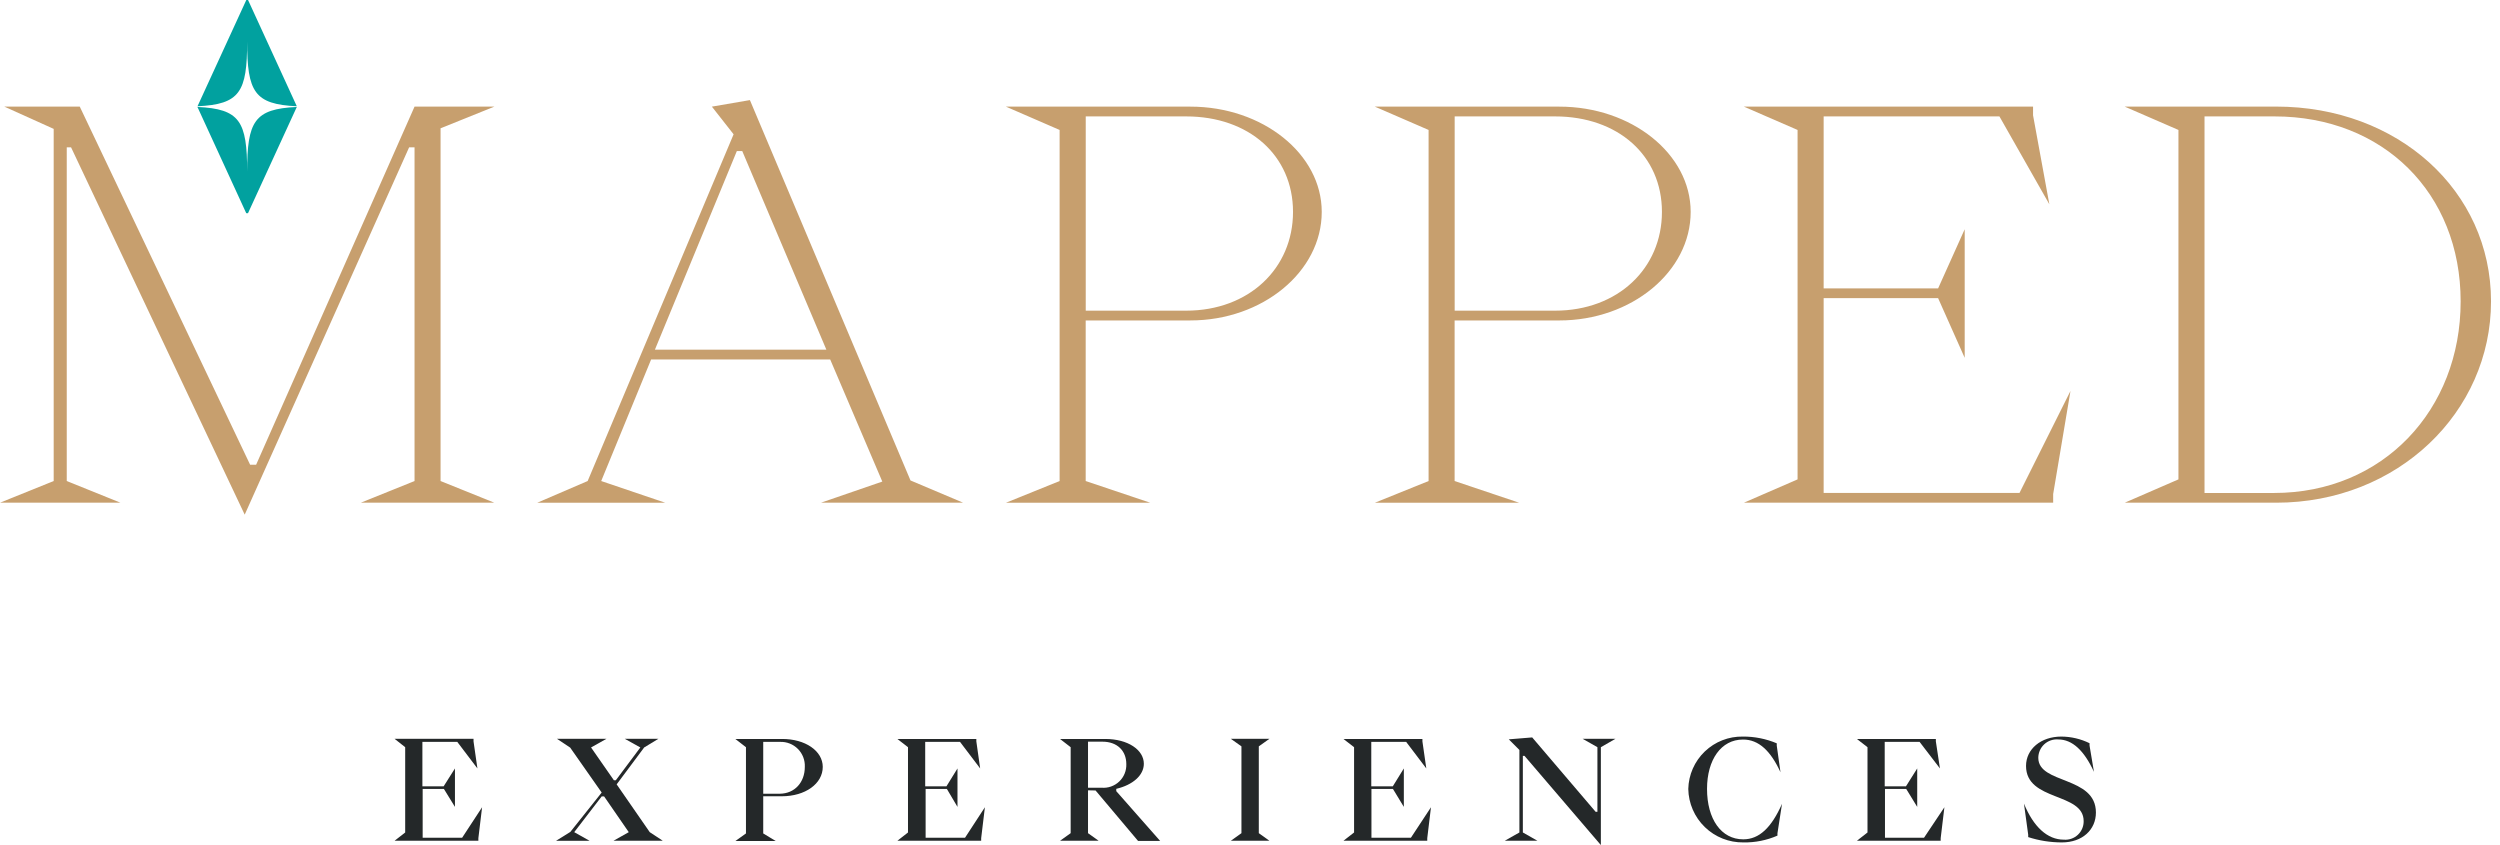
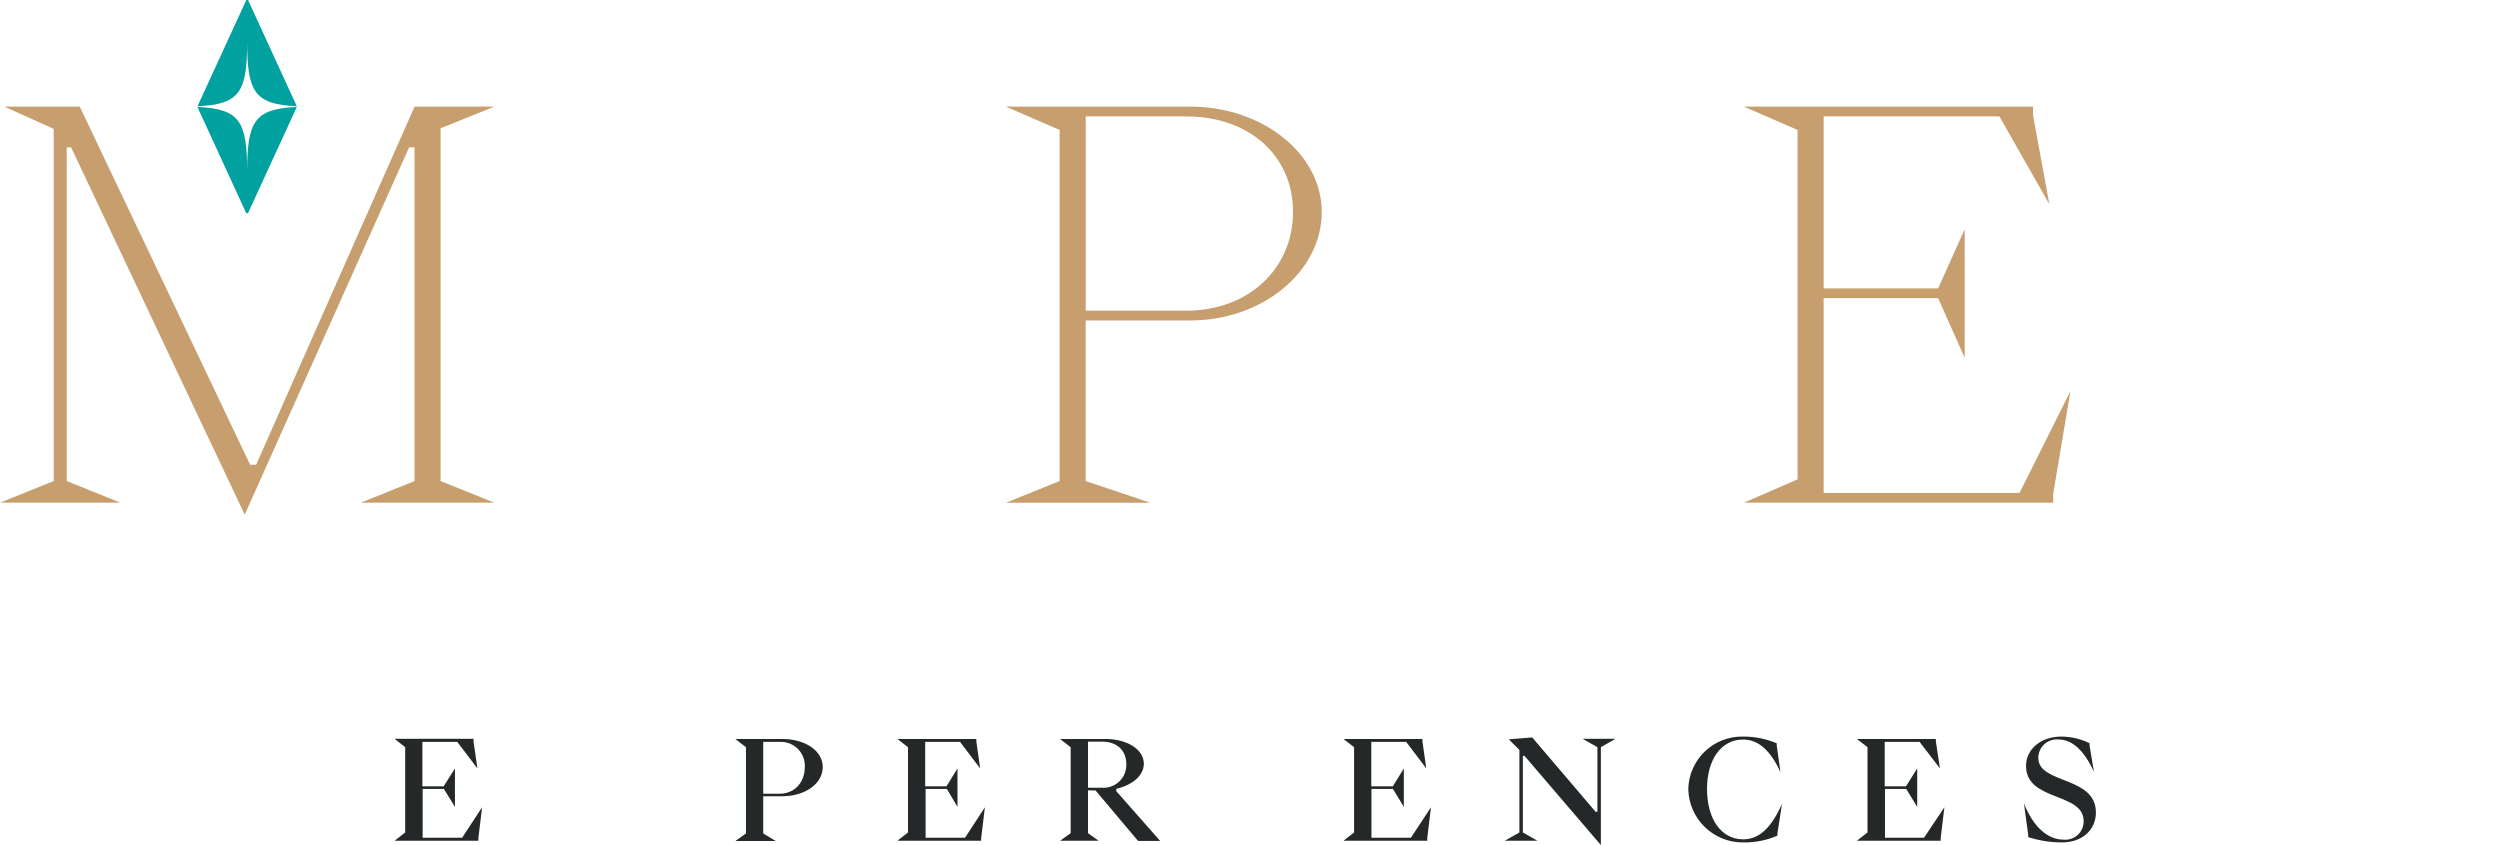
<svg xmlns="http://www.w3.org/2000/svg" width="213" height="72" viewBox="0 0 213 72" fill="none">
  <g clip-path="url(#clip0_4441_20236)">
    <path d="M41.074 68.778L40.757 71.412V71.633H33.617L34.522 70.928V63.661L33.617 62.946H40.345V63.168L40.676 65.471L38.961 63.209H35.988V66.996H37.798L38.762 65.471V68.747L37.821 67.218H36.011V71.376H39.373L41.074 68.778Z" fill="#242829" />
-     <path d="M56.471 71.633H52.268L53.571 70.9L51.471 67.855H51.263L48.924 70.9L50.236 71.638H47.372L48.594 70.878L51.263 67.525L48.58 63.697L47.453 62.946H51.67L50.358 63.684L52.304 66.48H52.467L54.557 63.684L53.231 62.946H56.096L54.883 63.684L52.539 66.828L55.358 70.9L56.471 71.633Z" fill="#242829" />
    <path d="M70.099 65.34C70.099 66.774 68.606 67.842 66.61 67.842H65.027V71.009L66.095 71.656H62.651L63.556 71.009V63.661L62.651 62.96H66.61C68.606 62.946 70.099 63.978 70.099 65.34ZM68.57 65.34C68.583 65.058 68.538 64.776 68.436 64.513C68.335 64.249 68.18 64.01 67.982 63.81C67.783 63.609 67.545 63.452 67.282 63.349C67.02 63.245 66.739 63.198 66.457 63.209H65.027V67.625H66.457C67.701 67.607 68.57 66.665 68.57 65.34Z" fill="#242829" />
    <path d="M83.913 68.778L83.596 71.412V71.633H76.456L77.361 70.927V63.661L76.456 62.96H83.184V63.168L83.51 65.471L81.795 63.209H78.827V66.996H80.637L81.578 65.471V68.747L80.673 67.217H78.863V71.376H82.22L83.913 68.778Z" fill="#242829" />
    <path d="M92.699 67.335V70.986L93.604 71.633H90.315L91.22 70.986V63.661L90.315 62.96H94.17C96.093 62.96 97.455 63.887 97.455 65.073C97.455 66.059 96.505 66.882 95.106 67.208V67.407L98.844 71.647H96.962L93.342 67.349L92.699 67.335ZM92.699 63.191V67.113H93.849C94.123 67.137 94.4 67.103 94.66 67.011C94.92 66.92 95.158 66.775 95.358 66.585C95.558 66.395 95.715 66.165 95.819 65.91C95.923 65.654 95.972 65.38 95.962 65.104C95.962 63.964 95.188 63.191 93.93 63.191H92.699Z" fill="#242829" />
-     <path d="M104.866 62.946H108.155L107.25 63.589V70.986L108.155 71.633H104.866L105.771 70.986V63.589L104.866 62.946Z" fill="#242829" />
    <path d="M121.919 68.778L121.602 71.412V71.633H114.462L115.367 70.927V63.661L114.462 62.96H121.19V63.168L121.521 65.471L119.806 63.209H116.833V66.996H118.666L119.607 65.471V68.747L118.679 67.217H116.847V71.376H120.209L121.919 68.778Z" fill="#242829" />
    <path d="M136.394 63.661V72L129.887 64.398H129.747V70.927L130.991 71.633H128.204L129.453 70.927V63.896L128.548 62.991L130.543 62.828L135.946 69.163H136.1V63.661L134.842 62.946H137.638L136.394 63.661Z" fill="#242829" />
    <path d="M148.493 62.756C149.484 62.749 150.467 62.945 151.38 63.331V63.53L151.697 65.792C150.864 63.982 149.841 62.996 148.493 63.01C146.647 63.01 145.439 64.724 145.439 67.213C145.439 69.787 146.647 71.511 148.525 71.511C149.882 71.511 150.923 70.525 151.828 68.484L151.439 70.995V71.195C150.526 71.594 149.539 71.791 148.543 71.774C147.316 71.791 146.132 71.321 145.251 70.467C144.37 69.613 143.863 68.444 143.842 67.217C143.87 66.01 144.376 64.863 145.247 64.027C146.119 63.191 147.286 62.734 148.493 62.756Z" fill="#242829" />
    <path d="M165.663 68.778L165.346 71.412V71.633H158.207L159.111 70.927V63.661L158.207 62.96H164.935V63.168L165.283 65.471L163.55 63.209H160.577V66.996H162.387L163.347 65.471V68.747L162.41 67.217H160.6V71.376H163.926L165.663 68.778Z" fill="#242829" />
    <path d="M175.835 71.539C176.053 71.558 176.272 71.531 176.479 71.459C176.685 71.388 176.875 71.274 177.034 71.124C177.194 70.975 177.32 70.794 177.405 70.592C177.49 70.391 177.532 70.174 177.527 69.955C177.527 67.489 172.618 68.299 172.618 65.258C172.618 63.824 173.885 62.756 175.622 62.756C176.457 62.76 177.28 62.953 178.029 63.322V63.521L178.405 65.761C177.572 63.951 176.563 63.001 175.364 63.001C175.148 62.983 174.93 63.011 174.725 63.081C174.52 63.152 174.331 63.264 174.171 63.411C174.012 63.559 173.884 63.737 173.797 63.936C173.709 64.134 173.664 64.349 173.663 64.566C173.663 66.829 178.572 66.091 178.572 69.227C178.572 70.697 177.418 71.774 175.672 71.774C174.698 71.774 173.73 71.622 172.803 71.321V71.122L172.441 68.466C173.251 70.448 174.437 71.539 175.835 71.539Z" fill="#242829" />
    <path d="M30.74 42.83H42.115L37.536 40.984V10.931L42.115 9.085H35.319L21.822 39.595H21.311L6.796 9.085H0.371L4.574 10.981V40.984L0 42.83H10.262L5.687 40.984V12.551H6.054L20.849 43.848L34.858 12.551H35.319V40.984L30.74 42.83Z" fill="#C79F6E" />
-     <path d="M63.888 8.529L60.652 9.085L62.503 11.443L50.069 40.984L45.771 42.834H56.68L51.223 40.984L55.476 30.627H70.733L75.172 41.029L69.946 42.83H82.058L77.574 40.934L63.892 8.529H63.888ZM55.797 29.794L62.779 12.872H63.24L70.407 29.794H55.797Z" fill="#C79F6E" />
    <path d="M112.612 18.053C112.612 13.108 107.572 9.085 101.423 9.085H85.705L90.279 11.072V40.984L85.705 42.834H98.002L92.501 40.984V27.301H101.423C107.572 27.301 112.612 23.139 112.612 18.058V18.053ZM101.057 26.469H92.505V9.918H101.057C106.418 9.918 110.165 13.248 110.165 18.053C110.165 22.858 106.418 26.469 101.057 26.469Z" fill="#C79F6E" />
-     <path d="M144.045 18.053C144.045 13.108 139.005 9.085 132.856 9.085H117.137L121.716 11.072V40.984L117.137 42.834H129.435L123.933 40.984V27.302H132.856C139.005 27.302 144.045 23.139 144.045 18.058V18.053ZM132.489 26.469H123.938V9.918H132.489C137.851 9.918 141.597 13.248 141.597 18.053C141.597 22.858 137.851 26.469 132.489 26.469Z" fill="#C79F6E" />
    <path d="M155.375 41.997V25.401H165.126L167.392 30.487V19.532L165.126 24.573H155.375V9.918H170.351L174.605 17.406L173.216 9.823V9.085H148.579L153.153 11.072V40.843L148.579 42.83H174.93V42.092L176.405 33.31L172.062 41.997H155.375Z" fill="#C79F6E" />
-     <path d="M193.929 9.085H181.029L185.604 11.072V40.843L181.029 42.83H193.929C204.286 42.83 212.235 35.111 212.235 25.677C212.235 16.243 204.286 9.081 193.929 9.081V9.085ZM193.743 42.002H187.825V9.918H193.789C203.032 9.918 209.647 16.438 209.647 25.682C209.647 34.925 203.037 42.002 193.743 42.002Z" fill="#C79F6E" />
    <path d="M21.057 3.534C21.057 7.846 21.682 8.886 25.288 9.054L21.134 0H20.985L16.827 9.054C20.437 8.886 21.057 7.846 21.057 3.534Z" fill="#01A19F" />
    <path d="M16.822 9.113L20.98 18.166H21.129L25.287 9.113C21.677 9.28 21.057 10.321 21.057 14.633C21.057 10.321 20.432 9.28 16.826 9.113H16.822Z" fill="#01A19F" />
  </g>
  <defs>
    <clipPath id="clip0_4441_20236">
      <rect width="212.236" height="72" fill="white" />
    </clipPath>
  </defs>
</svg>